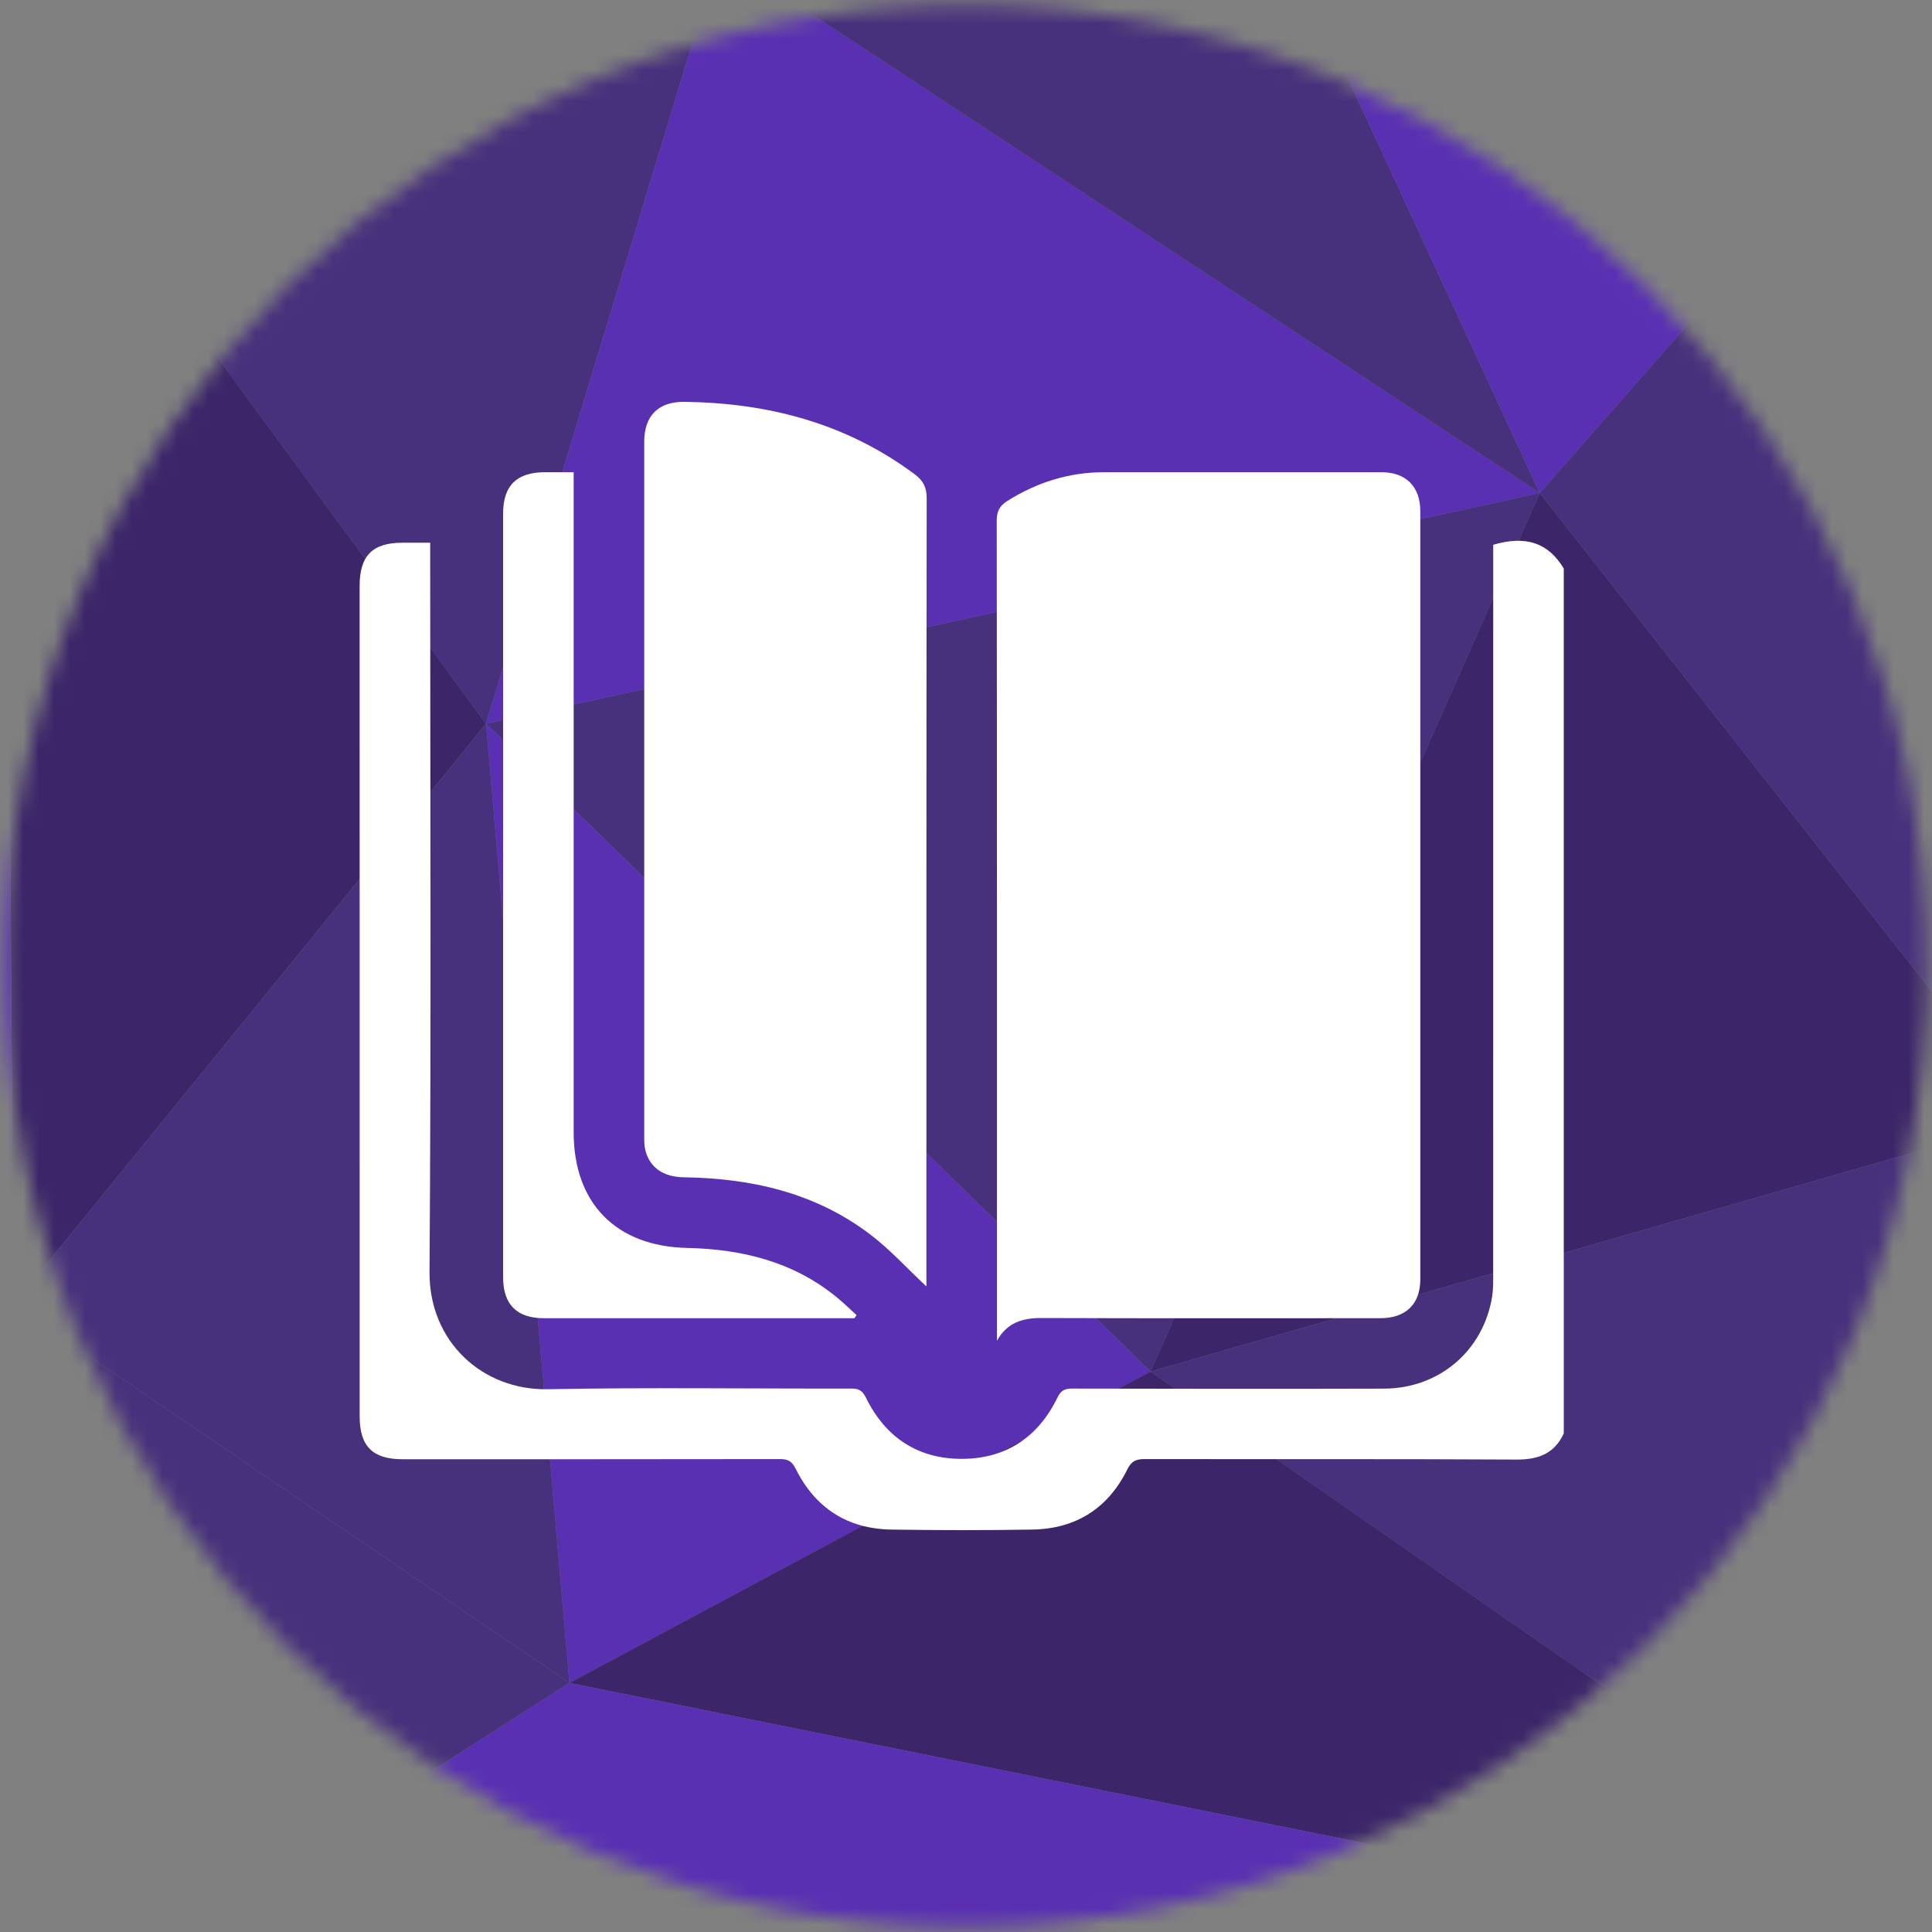
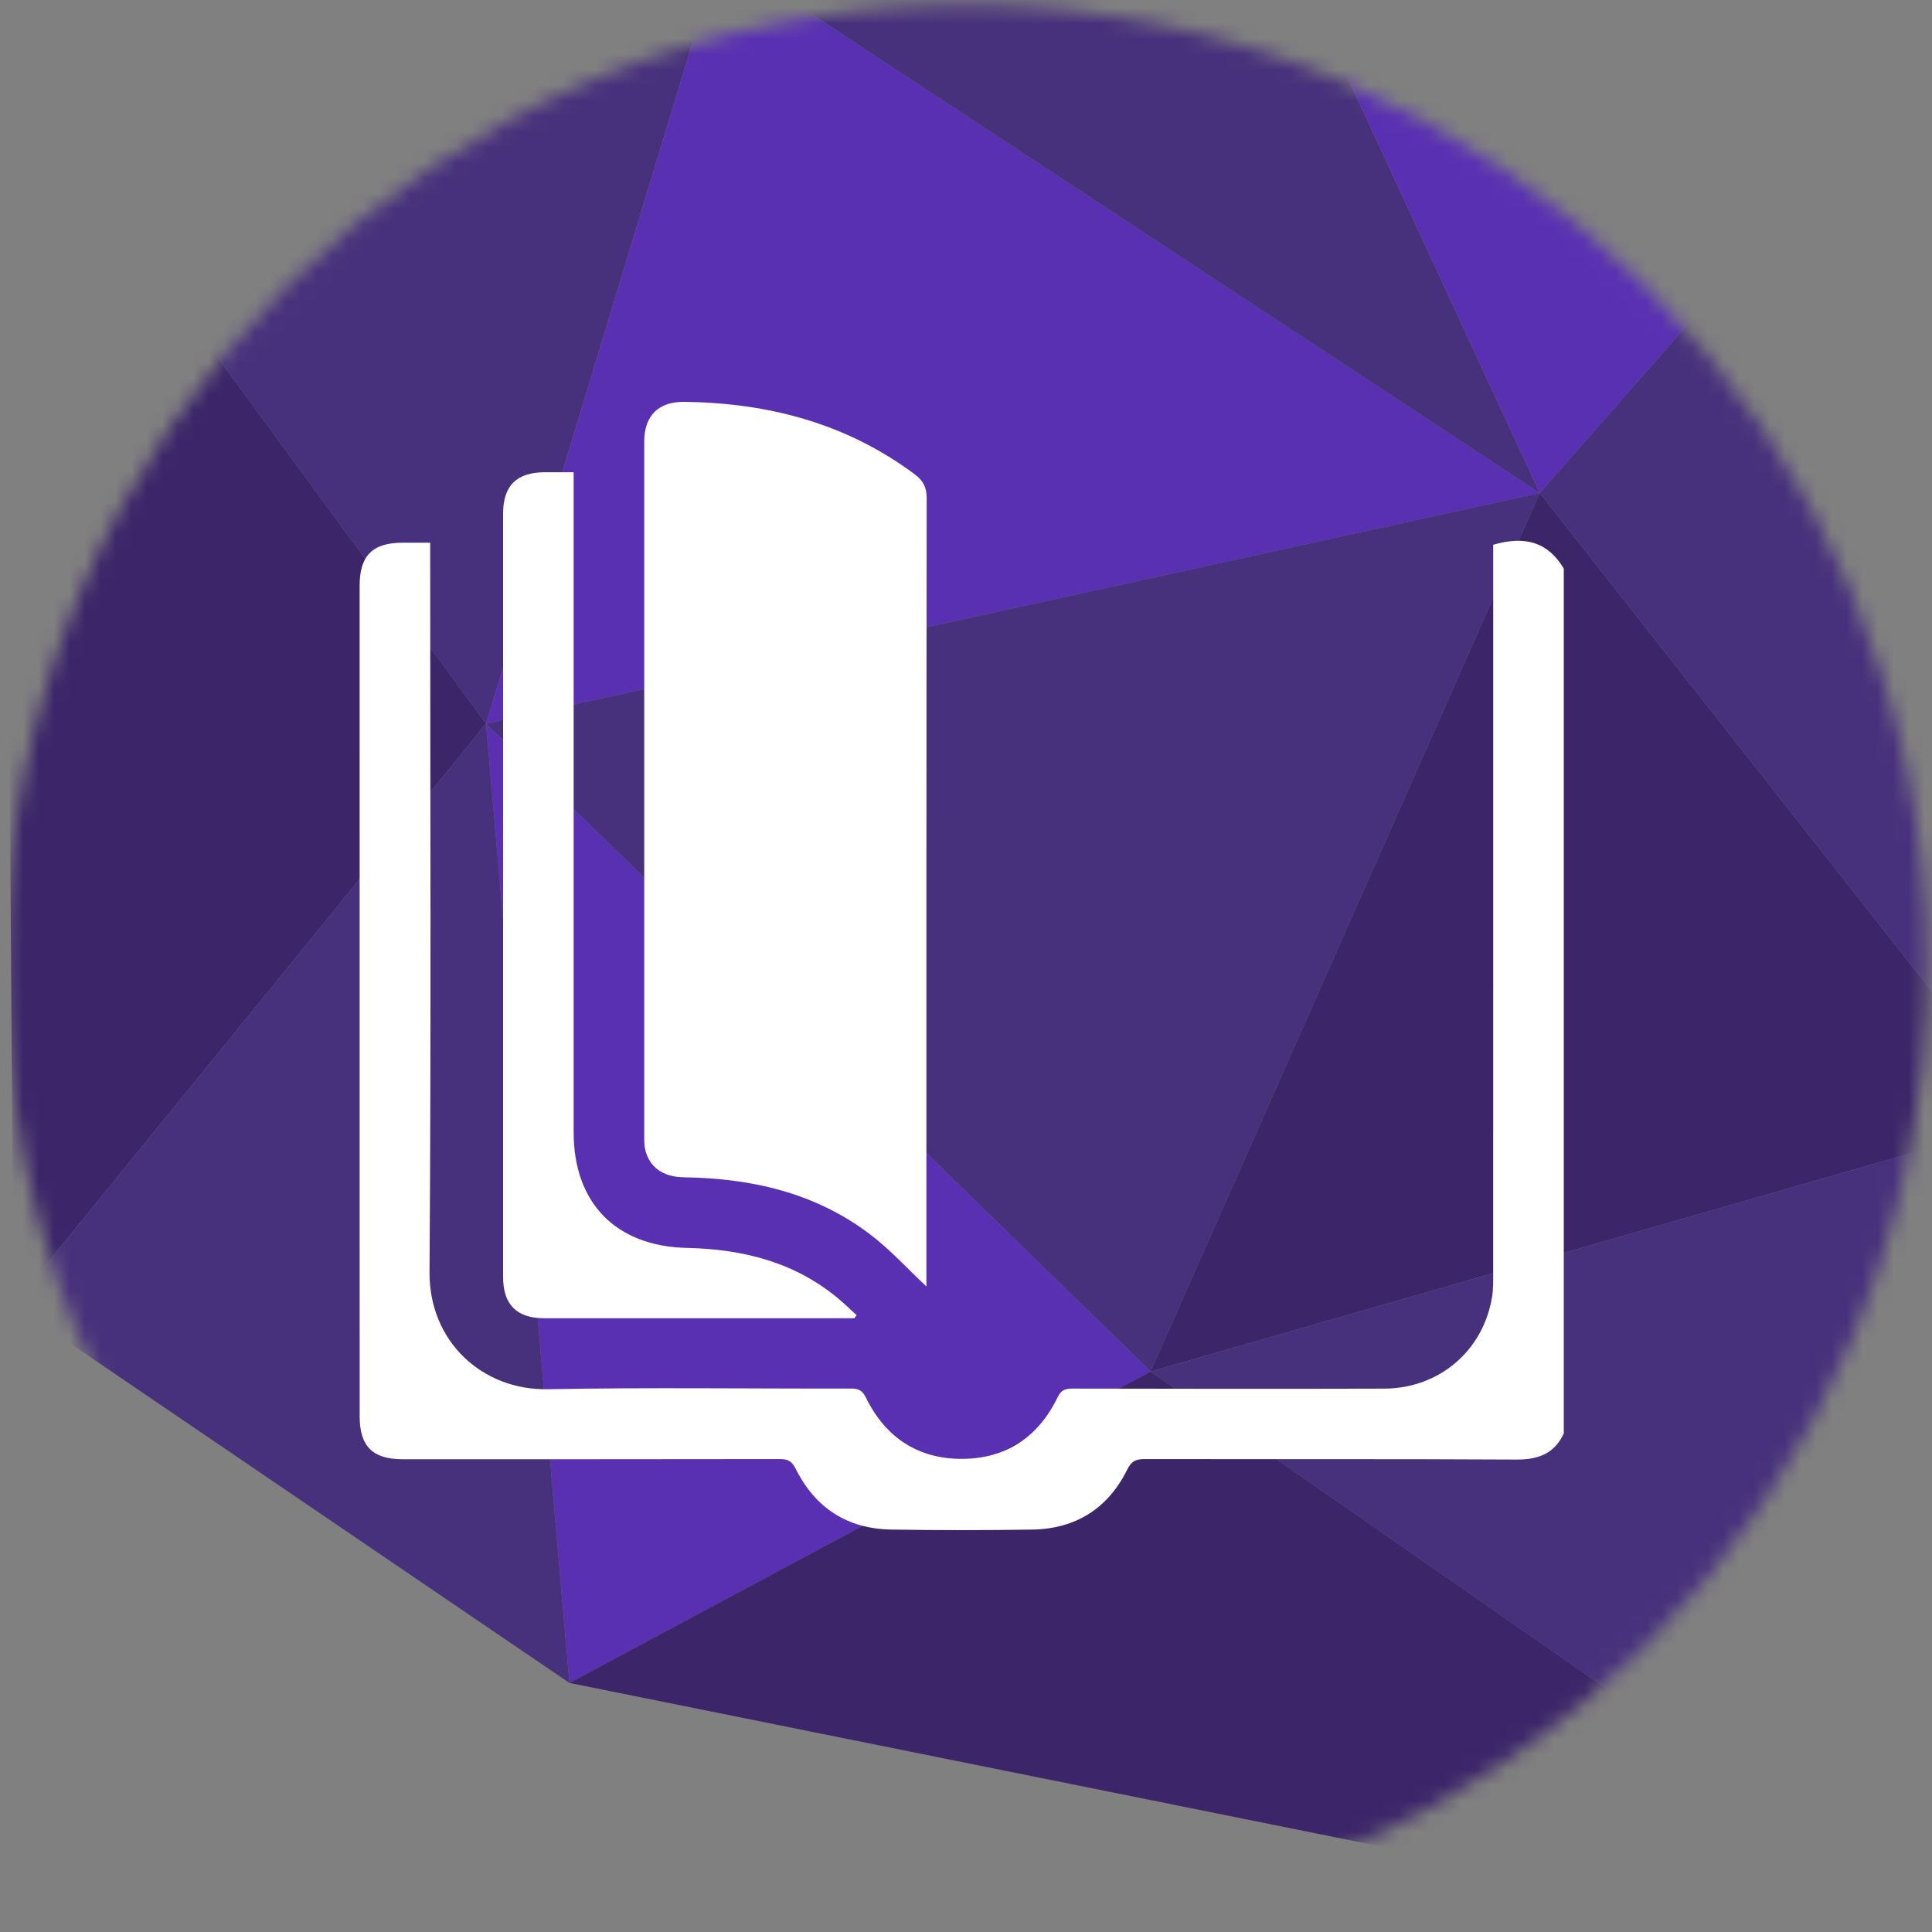
<svg xmlns="http://www.w3.org/2000/svg" width="125" height="125" viewBox="0 0 125 125" fill="none">
  <rect x="0" y="0" width="125" height="125" fill="#808080" stroke="none" />
  <g clip-path="url(#clip0_187_1159)">
    <mask id="mask0_187_1159" style="mask-type:luminance" maskUnits="userSpaceOnUse" x="0" y="0" width="125" height="125">
      <path d="M62.5 124.688C96.845 124.688 124.688 96.845 124.688 62.5C124.688 28.155 96.845 0.312 62.5 0.312C28.155 0.312 0.312 28.155 0.312 62.5C0.312 96.845 28.155 124.688 62.5 124.688Z" fill="white" />
    </mask>
    <g mask="url(#mask0_187_1159)">
      <path d="M46.556 -3.002L0.326 4.373L31.446 46.825L46.556 -3.002Z" fill="#48317C" />
      <path d="M46.557 -3.002L31.447 46.825L99.624 31.895L46.557 -3.002Z" fill="#5930B2" />
      <path d="M46.557 -3.002L99.623 31.895L82.894 -4.262L46.557 -3.002Z" fill="#48317C" />
      <path d="M99.624 31.895L31.447 46.825L74.44 88.74L99.624 31.895Z" fill="#48317C" />
      <path d="M31.446 46.825L0.326 4.373L0.866 84.421L31.446 46.825Z" fill="#3C2569" />
      <path d="M99.623 31.895L74.439 88.74L131.463 72.369L99.623 31.895Z" fill="#3C2569" />
      <path d="M82.894 -4.262L99.623 31.895L116.533 12.648L82.894 -4.262Z" fill="#5930B2" />
      <path d="M99.623 31.895L131.463 72.369L116.533 12.648L99.623 31.895Z" fill="#48317C" />
      <path d="M131.463 72.369L74.439 88.74L130.564 127.774L131.463 72.369Z" fill="#48317C" />
-       <path d="M0.867 84.421L0.327 4.373L-3.631 134.79L0.867 84.421Z" fill="#5930B2" />
+       <path d="M0.867 84.421L0.327 4.373L0.867 84.421Z" fill="#5930B2" />
      <path d="M74.44 88.74L31.447 46.825L36.843 108.886L74.44 88.74Z" fill="#5930B2" />
      <path d="M31.447 46.825L0.867 84.421L36.843 108.886L31.447 46.825Z" fill="#48317C" />
-       <path d="M0.867 84.421L-3.631 134.79L36.843 108.886L0.867 84.421Z" fill="#48317C" />
      <path d="M130.565 127.774L74.44 88.74L36.844 108.886L130.565 127.774Z" fill="#3C2569" />
-       <path d="M-3.631 134.79L130.564 127.774L36.843 108.886L-3.631 134.79Z" fill="#5930B2" />
      <path d="M101.178 92.739C100.57 94.055 99.525 94.441 98.113 94.433C90.101 94.388 82.086 94.416 74.074 94.402C73.517 94.402 73.212 94.512 72.932 95.08C71.688 97.596 69.603 98.914 66.796 98.963C63.753 99.013 60.711 99.011 57.668 98.963C54.826 98.918 52.743 97.566 51.481 95.029C51.235 94.536 50.977 94.402 50.465 94.402C42.324 94.416 34.184 94.412 26.044 94.412C24.111 94.412 23.27 93.572 23.27 91.638C23.268 73.725 23.268 55.809 23.268 37.896C23.268 35.955 24.103 35.116 26.034 35.114C26.611 35.114 27.186 35.114 27.833 35.114V36.081C27.833 51.486 27.9 66.892 27.79 82.296C27.757 86.824 31.237 89.961 35.434 89.882C41.975 89.758 48.517 89.854 55.06 89.839C55.542 89.839 55.79 89.949 56.026 90.428C57.288 93.001 59.391 94.402 62.263 94.388C65.103 94.374 67.178 92.969 68.418 90.42C68.653 89.935 68.914 89.839 69.389 89.841C76.109 89.854 82.828 89.864 89.55 89.844C93.127 89.833 95.981 87.38 96.542 83.882C96.617 83.411 96.609 82.923 96.609 82.442C96.613 67.036 96.611 51.63 96.611 36.227V35.246C98.739 34.627 100.174 35.116 101.176 36.785V92.737L101.178 92.739Z" fill="white" />
-       <path d="M64.504 86.745C64.504 86.517 64.504 86.29 64.504 86.062C64.504 68.604 64.509 51.143 64.488 33.684C64.488 33.073 64.681 32.72 65.181 32.407C67.096 31.205 69.165 30.553 71.431 30.553C77.417 30.553 83.401 30.551 89.386 30.553C90.962 30.553 91.891 31.483 91.893 33.061C91.897 49.634 91.897 66.206 91.893 82.779C91.893 84.379 90.95 85.287 89.309 85.287C82.007 85.289 74.702 85.301 67.399 85.275C66.153 85.271 65.157 85.573 64.504 86.743V86.745Z" fill="white" />
      <path d="M59.94 83.234C58.717 82.093 57.578 80.828 56.243 79.823C52.706 77.159 48.595 76.235 44.241 76.17C42.904 76.15 42.019 75.528 41.747 74.389C41.684 74.123 41.682 73.837 41.682 73.561C41.68 58.563 41.678 43.565 41.682 28.567C41.682 26.896 42.609 25.979 44.273 25.999C49.704 26.068 54.741 27.382 59.164 30.673C59.721 31.087 59.958 31.516 59.956 32.235C59.934 48.981 59.938 65.727 59.938 82.473V83.236L59.94 83.234Z" fill="white" />
      <path d="M55.282 85.289H54.605C48.14 85.289 41.677 85.289 35.211 85.289C33.435 85.289 32.551 84.406 32.551 82.631C32.551 66.165 32.551 49.699 32.551 33.234C32.551 31.416 33.425 30.555 35.266 30.553C35.847 30.553 36.427 30.553 37.116 30.553V31.469C37.116 45.401 37.116 59.334 37.116 73.266C37.116 77.855 39.872 80.641 44.449 80.74C48.053 80.82 51.423 81.652 54.26 84.036C54.66 84.371 55.034 84.737 55.421 85.088C55.374 85.155 55.329 85.222 55.282 85.289Z" fill="white" />
    </g>
  </g>
  <defs>
    <clipPath id="clip0_187_1159">
      <rect width="125" height="125" fill="white" />
    </clipPath>
  </defs>
</svg>